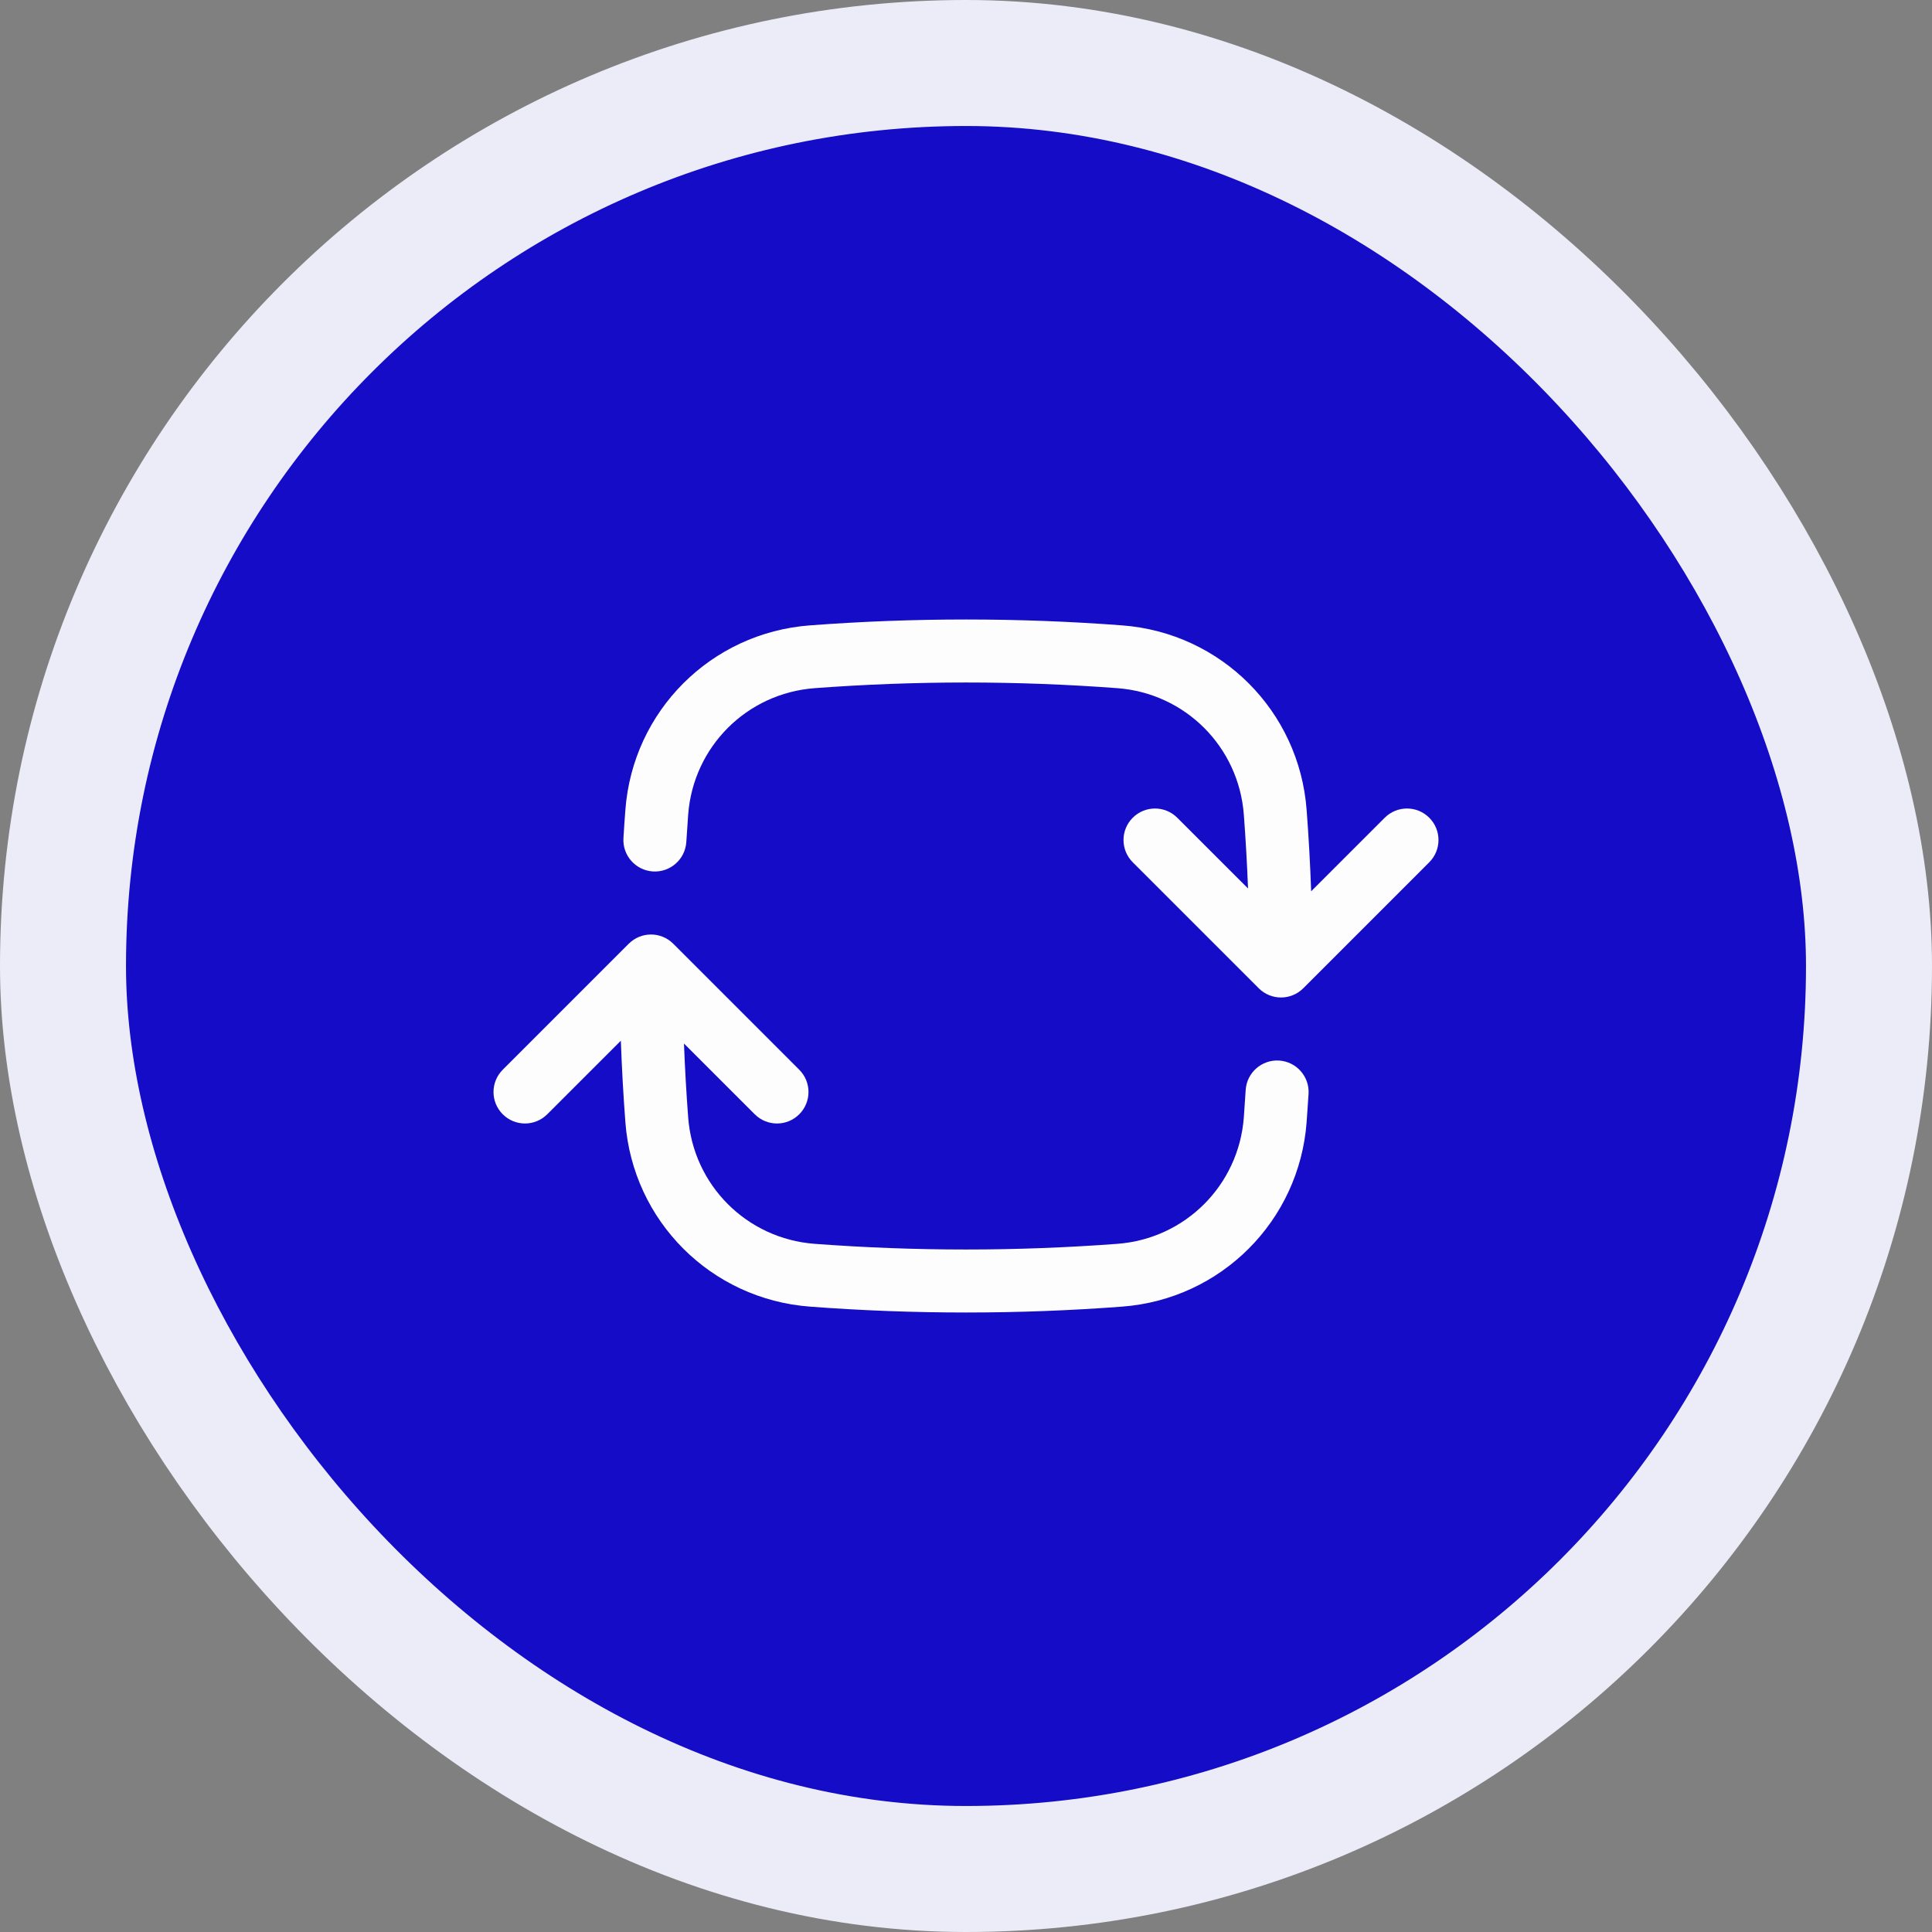
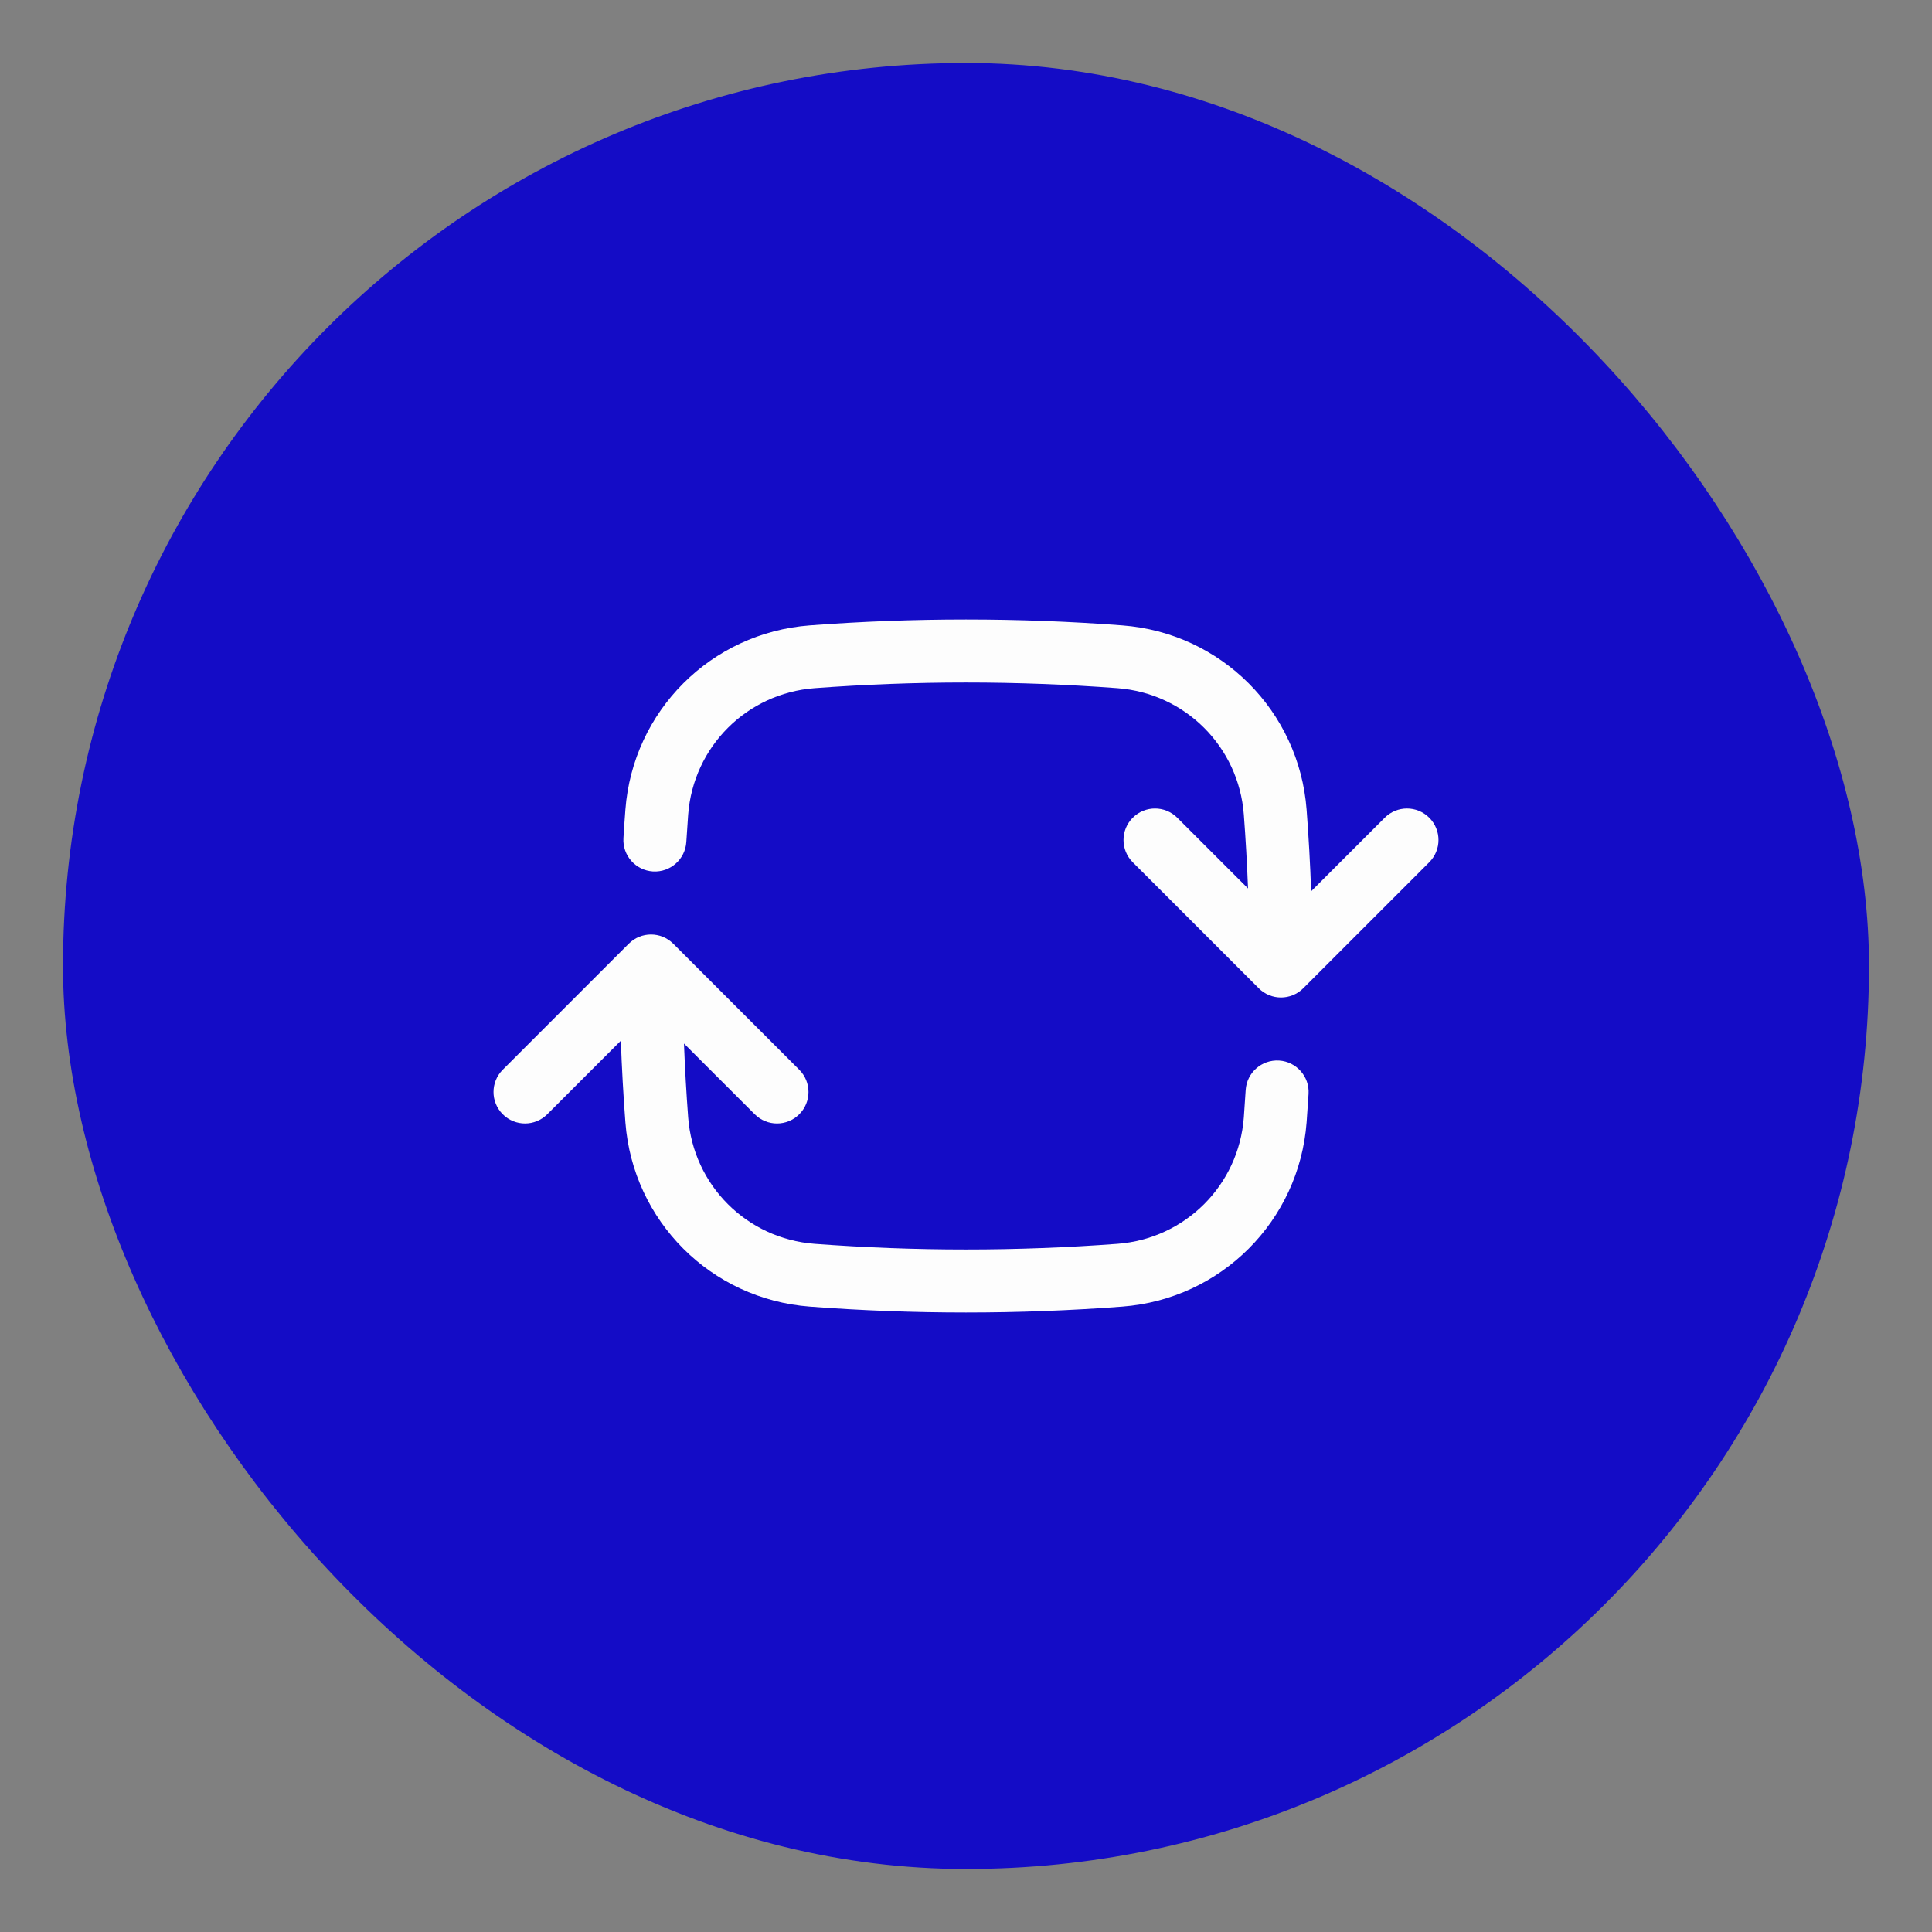
<svg xmlns="http://www.w3.org/2000/svg" width="46" height="46" viewBox="0 0 46 46" fill="none">
  <rect x="0" y="0" width="46" height="46" fill="#808080" stroke="none" />
  <rect x="1.5" y="1.5" width="43" height="43" rx="21.5" fill="#140CC6" />
-   <rect x="1.5" y="1.5" width="43" height="43" rx="21.5" stroke="#ECECF9" stroke-width="3" />
  <path fill-rule="evenodd" clip-rule="evenodd" d="M23 16.25C24.213 16.25 25.415 16.296 26.605 16.385C28.22 16.507 29.493 17.78 29.615 19.395C29.659 19.978 29.692 20.565 29.715 21.154L28.03 19.47C27.737 19.177 27.263 19.177 26.97 19.47C26.677 19.763 26.677 20.237 26.97 20.53L29.97 23.53C30.263 23.823 30.737 23.823 31.03 23.53L34.03 20.53C34.323 20.237 34.323 19.763 34.03 19.47C33.737 19.177 33.263 19.177 32.97 19.47L31.218 21.221C31.195 20.572 31.159 19.925 31.11 19.282C30.933 16.928 29.072 15.067 26.718 14.89C25.491 14.797 24.251 14.75 23 14.75C21.749 14.75 20.509 14.797 19.282 14.89C16.928 15.067 15.067 16.928 14.89 19.282C14.873 19.506 14.857 19.73 14.844 19.954C14.818 20.367 15.133 20.723 15.546 20.749C15.96 20.774 16.315 20.46 16.341 20.046C16.354 19.829 16.369 19.611 16.385 19.395C16.507 17.78 17.78 16.507 19.395 16.385C20.585 16.296 21.787 16.25 23 16.25ZM16.03 22.47C15.737 22.177 15.263 22.177 14.97 22.47L11.97 25.47C11.677 25.763 11.677 26.237 11.97 26.53C12.263 26.823 12.737 26.823 13.03 26.53L14.782 24.779C14.805 25.428 14.841 26.075 14.89 26.718C15.067 29.072 16.928 30.933 19.282 31.11C20.509 31.203 21.749 31.25 23 31.25C24.251 31.25 25.491 31.203 26.718 31.11C29.072 30.933 30.933 29.072 31.11 26.718C31.127 26.494 31.142 26.27 31.156 26.046C31.182 25.633 30.867 25.277 30.454 25.251C30.041 25.226 29.685 25.54 29.659 25.954C29.646 26.171 29.631 26.389 29.615 26.605C29.493 28.22 28.22 29.493 26.605 29.615C25.415 29.704 24.213 29.75 23 29.75C21.787 29.75 20.585 29.704 19.395 29.615C17.78 29.493 16.507 28.22 16.385 26.605C16.341 26.022 16.308 25.435 16.285 24.846L17.97 26.53C18.263 26.823 18.737 26.823 19.03 26.53C19.323 26.237 19.323 25.763 19.03 25.47L16.03 22.47Z" fill="#FDFDFD" />
</svg>